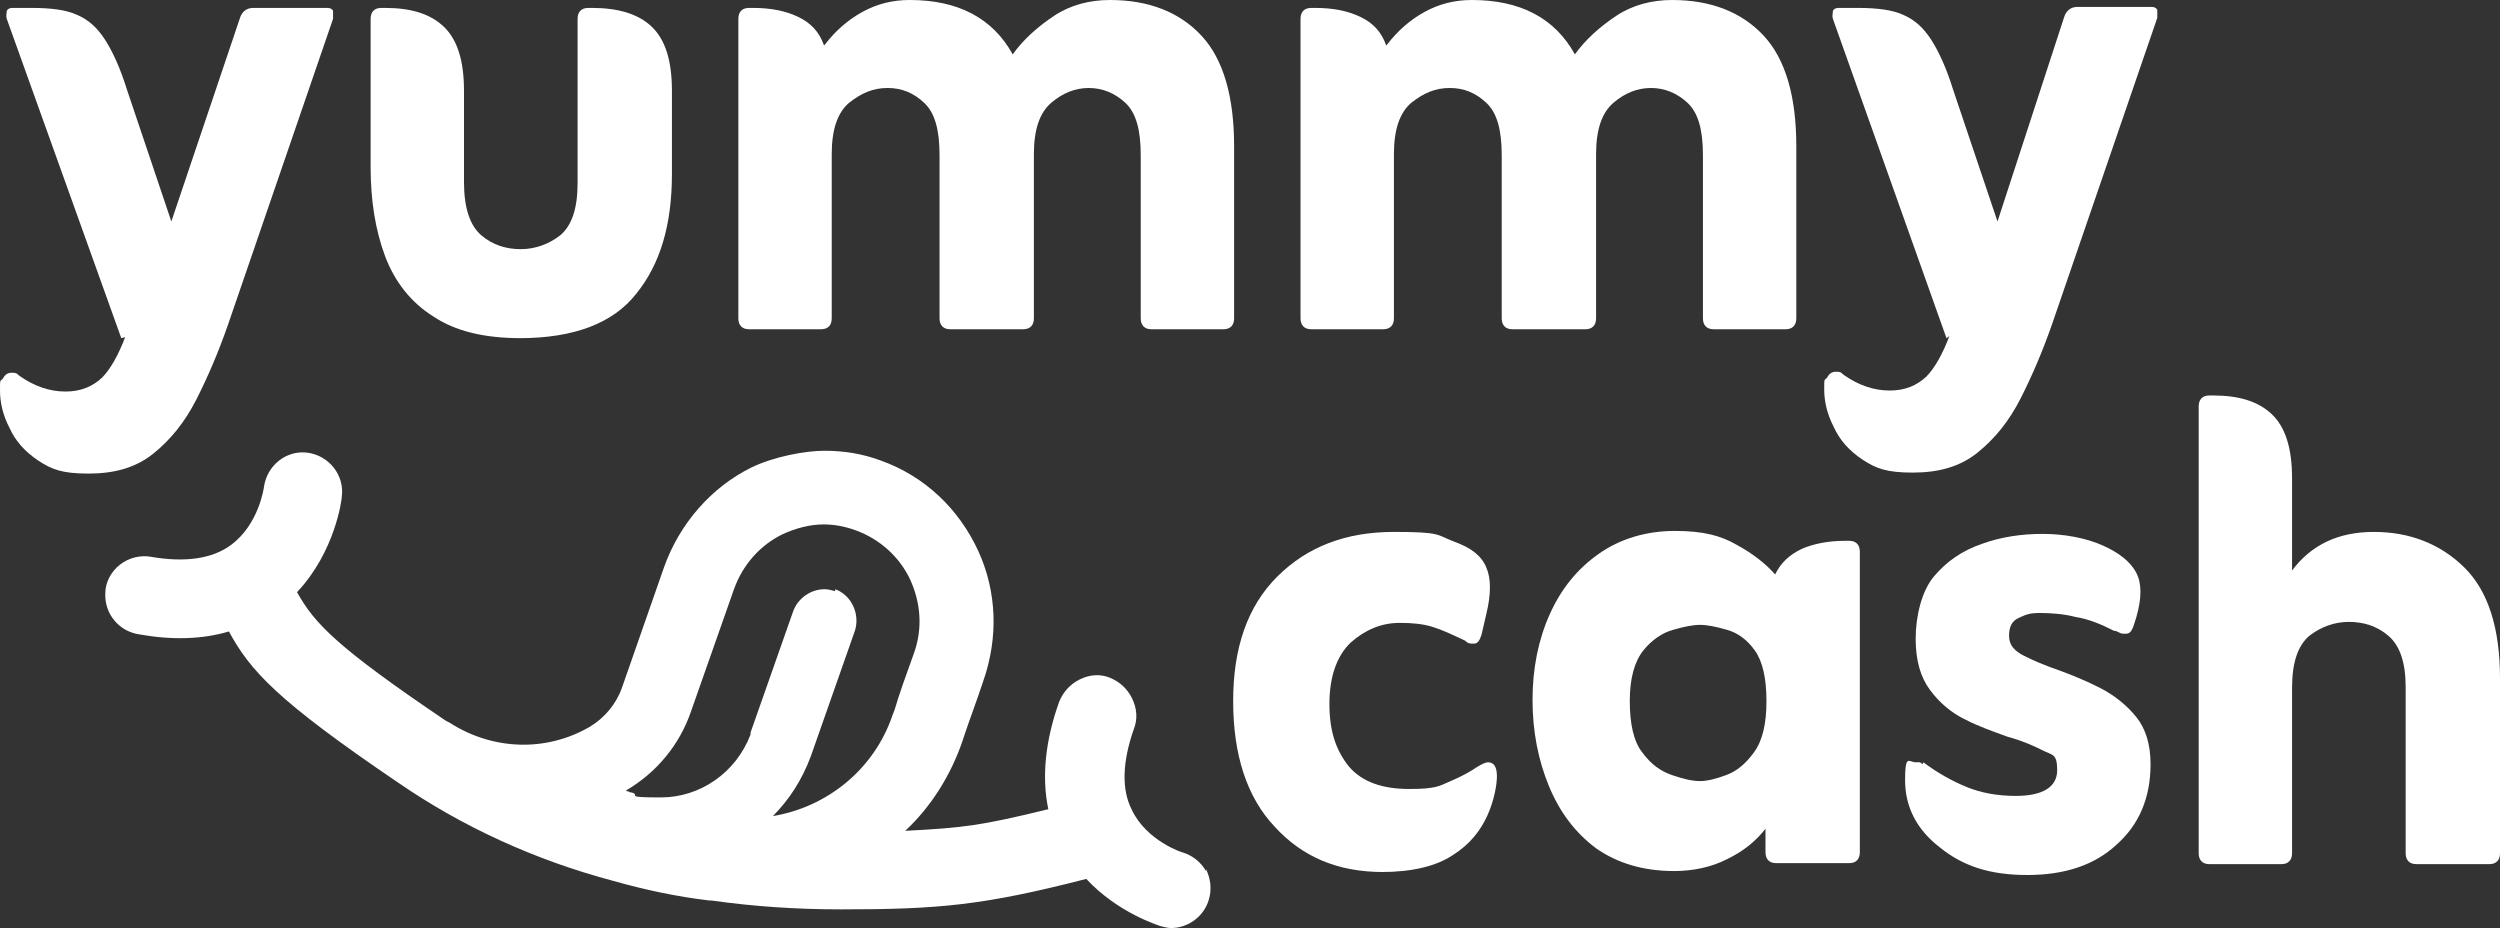
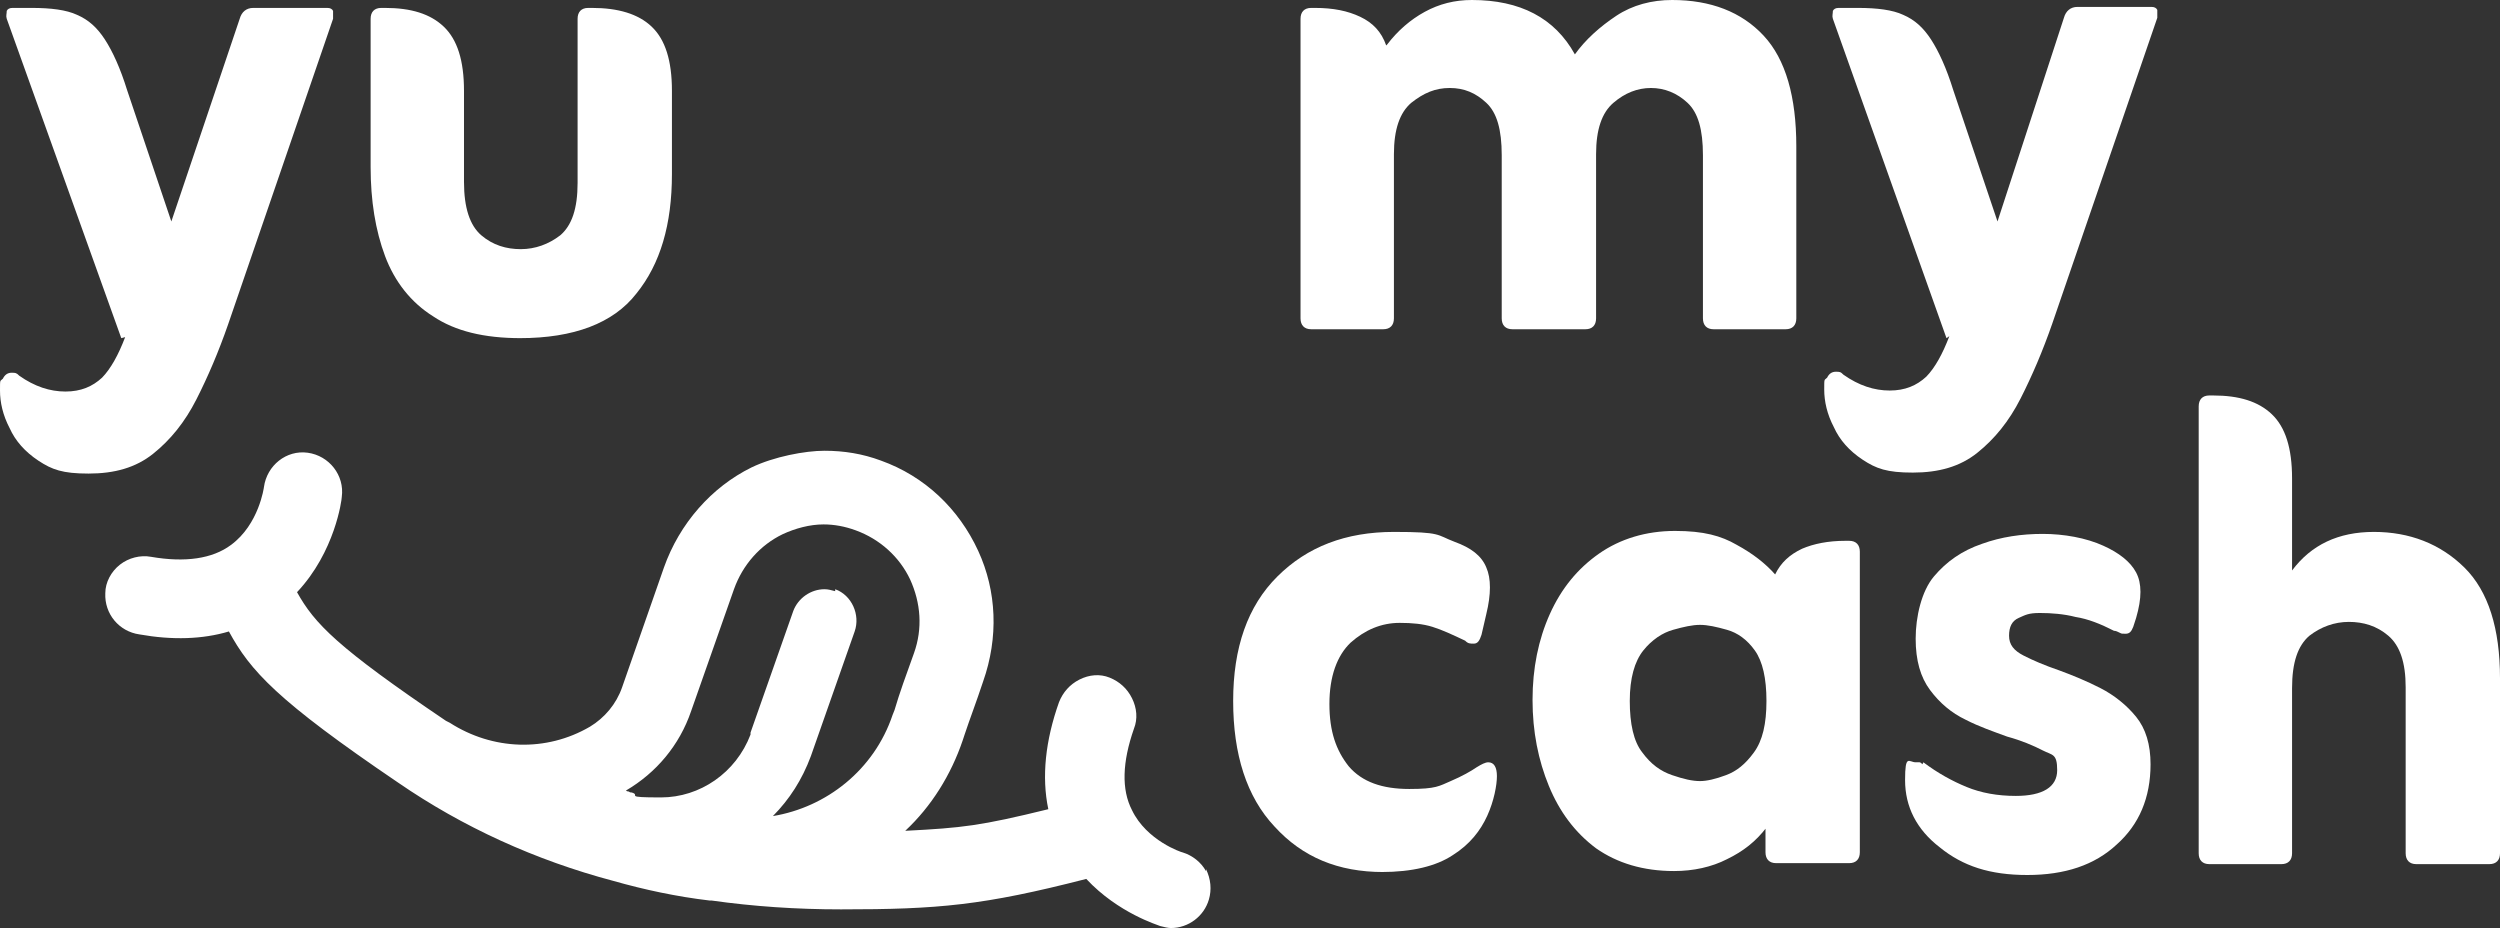
<svg xmlns="http://www.w3.org/2000/svg" width="132px" height="49px" viewBox="0 0 132 49">
  <rect x="0" y="0" width="132" height="49" fill="#333333" stroke="none" />
  <title>01_RGB_yummy_cash_logo</title>
  <g id="Page-1" stroke="none" stroke-width="1" fill="none" fill-rule="evenodd">
    <g id="Startseite" transform="translate(-32, -4318)" fill="#FFFFFF" fill-rule="nonzero">
      <g id="Footer" transform="translate(0, 4269)">
        <g id="Group-2" transform="translate(32, 40)">
          <g id="01_RGB_yummy_cash_logo" transform="translate(0, 9)">
            <g id="Group">
              <path d="M6.404,17.854 L0.356,0.992 C0.305,0.835 0.356,0.731 0.356,0.574 C0.407,0.47 0.508,0.418 0.661,0.418 L1.677,0.418 C2.694,0.418 3.507,0.522 4.066,0.783 C4.676,1.044 5.134,1.462 5.54,2.088 C5.947,2.715 6.353,3.602 6.709,4.751 L9.047,11.694 L12.656,0.992 C12.758,0.626 13.012,0.418 13.368,0.418 L17.281,0.418 C17.434,0.418 17.536,0.47 17.586,0.574 C17.586,0.679 17.586,0.835 17.586,0.992 L12.046,17.123 C11.538,18.584 10.979,19.889 10.369,21.09 C9.759,22.291 8.997,23.231 8.082,23.961 C7.167,24.692 6.049,25.005 4.676,25.005 C3.304,25.005 2.745,24.797 2.033,24.327 C1.322,23.857 0.813,23.283 0.508,22.604 C0.152,21.925 0,21.247 0,20.62 C0,19.994 0,20.151 0.152,19.994 C0.254,19.785 0.407,19.681 0.61,19.681 C0.813,19.681 0.864,19.681 1.017,19.837 C1.83,20.412 2.643,20.673 3.456,20.673 C4.27,20.673 4.879,20.412 5.388,19.942 C5.845,19.472 6.252,18.741 6.608,17.801 L6.404,17.854 Z" id="Path" />
              <path d="M27.498,17.854 C25.566,17.854 24.042,17.488 22.873,16.705 C21.704,15.974 20.839,14.878 20.331,13.521 C19.823,12.163 19.569,10.597 19.569,8.822 L19.569,0.992 C19.569,0.626 19.772,0.418 20.128,0.418 L20.331,0.418 C21.704,0.418 22.72,0.731 23.432,1.409 C24.143,2.088 24.499,3.184 24.499,4.803 L24.499,9.605 C24.499,10.963 24.804,11.902 25.414,12.424 C26.024,12.946 26.735,13.155 27.498,13.155 C28.26,13.155 28.972,12.894 29.582,12.424 C30.192,11.902 30.497,11.015 30.497,9.658 L30.497,0.992 C30.497,0.626 30.7,0.418 31.056,0.418 L31.259,0.418 C32.631,0.418 33.699,0.731 34.41,1.409 C35.122,2.088 35.478,3.184 35.478,4.803 L35.478,9.188 C35.478,11.85 34.868,13.938 33.597,15.504 C32.377,17.071 30.293,17.854 27.447,17.854 L27.498,17.854 Z" id="Path" />
-               <path d="M43.559,2.349 C44.119,1.618 44.779,1.044 45.542,0.626 C46.304,0.209 47.117,0 48.032,0 C50.574,0 52.404,0.94 53.471,2.871 C54.03,2.088 54.792,1.409 55.657,0.835 C56.521,0.261 57.537,0 58.605,0 C60.638,0 62.264,0.626 63.433,1.879 C64.602,3.132 65.161,5.116 65.161,7.726 L65.161,16.809 C65.161,17.175 64.958,17.384 64.602,17.384 L60.79,17.384 C60.434,17.384 60.231,17.175 60.231,16.809 L60.231,8.196 C60.231,6.839 59.977,5.951 59.418,5.429 C58.859,4.907 58.198,4.646 57.486,4.646 C56.775,4.646 56.114,4.907 55.504,5.429 C54.894,5.951 54.589,6.839 54.589,8.144 L54.589,16.809 C54.589,17.175 54.386,17.384 54.03,17.384 L50.167,17.384 C49.811,17.384 49.608,17.175 49.608,16.809 L49.608,8.196 C49.608,6.839 49.354,5.951 48.795,5.429 C48.236,4.907 47.626,4.646 46.863,4.646 C46.101,4.646 45.491,4.907 44.83,5.429 C44.22,5.951 43.915,6.839 43.915,8.144 L43.915,16.809 C43.915,17.175 43.712,17.384 43.356,17.384 L39.544,17.384 C39.188,17.384 38.985,17.175 38.985,16.809 L38.985,0.992 C38.985,0.626 39.188,0.418 39.544,0.418 L39.747,0.418 C40.713,0.418 41.476,0.574 42.136,0.887 C42.797,1.201 43.255,1.671 43.509,2.401 L43.559,2.349 Z" id="Path" />
              <path d="M73.243,2.349 C73.802,1.618 74.463,1.044 75.225,0.626 C75.988,0.209 76.801,0 77.716,0 C80.257,0 82.087,0.94 83.154,2.871 C83.714,2.088 84.476,1.409 85.34,0.835 C86.204,0.261 87.221,0 88.288,0 C90.321,0 91.948,0.626 93.117,1.879 C94.286,3.132 94.845,5.116 94.845,7.726 L94.845,16.809 C94.845,17.175 94.642,17.384 94.286,17.384 L90.474,17.384 C90.118,17.384 89.915,17.175 89.915,16.809 L89.915,8.196 C89.915,6.839 89.66,5.951 89.101,5.429 C88.542,4.907 87.881,4.646 87.17,4.646 C86.458,4.646 85.797,4.907 85.188,5.429 C84.578,5.951 84.273,6.839 84.273,8.144 L84.273,16.809 C84.273,17.175 84.069,17.384 83.714,17.384 L79.851,17.384 C79.495,17.384 79.291,17.175 79.291,16.809 L79.291,8.196 C79.291,6.839 79.037,5.951 78.478,5.429 C77.919,4.907 77.309,4.646 76.547,4.646 C75.784,4.646 75.174,4.907 74.514,5.429 C73.904,5.951 73.599,6.839 73.599,8.144 L73.599,16.809 C73.599,17.175 73.395,17.384 73.04,17.384 L69.228,17.384 C68.872,17.384 68.668,17.175 68.668,16.809 L68.668,0.992 C68.668,0.626 68.872,0.418 69.228,0.418 L69.431,0.418 C70.397,0.418 71.159,0.574 71.82,0.887 C72.481,1.201 72.938,1.671 73.192,2.401 L73.243,2.349 Z" id="Path" />
              <path d="M102.774,17.854 L96.776,0.992 C96.725,0.835 96.776,0.731 96.776,0.574 C96.827,0.47 96.929,0.418 97.081,0.418 L98.098,0.418 C99.114,0.418 99.928,0.522 100.487,0.783 C101.097,1.044 101.554,1.462 101.961,2.088 C102.367,2.715 102.774,3.602 103.13,4.751 L105.468,11.694 L108.975,0.94 C109.077,0.574 109.331,0.365 109.687,0.365 L113.6,0.365 C113.753,0.365 113.854,0.418 113.905,0.522 C113.905,0.626 113.905,0.783 113.905,0.94 L108.365,17.071 C107.857,18.532 107.298,19.837 106.688,21.038 C106.078,22.239 105.315,23.178 104.4,23.909 C103.486,24.64 102.367,24.953 100.995,24.953 C99.623,24.953 99.064,24.744 98.352,24.275 C97.64,23.805 97.132,23.231 96.827,22.552 C96.471,21.873 96.319,21.195 96.319,20.568 C96.319,19.942 96.319,20.098 96.471,19.942 C96.573,19.733 96.725,19.628 96.929,19.628 C97.132,19.628 97.183,19.628 97.335,19.785 C98.149,20.359 98.962,20.62 99.775,20.62 C100.588,20.62 101.198,20.359 101.707,19.889 C102.164,19.42 102.571,18.689 102.926,17.749 L102.774,17.854 Z" id="Path" />
              <path d="M73.04,46.043 C70.651,46.043 68.77,45.26 67.296,43.642 C65.822,42.076 65.111,39.831 65.111,37.012 C65.111,34.193 65.873,32.001 67.449,30.435 C69.024,28.868 71.057,28.085 73.599,28.085 C76.14,28.085 75.835,28.242 76.801,28.607 C77.665,28.921 78.224,29.338 78.478,29.965 C78.732,30.539 78.732,31.374 78.478,32.418 L78.224,33.515 C78.122,33.828 78.021,33.984 77.817,33.984 C77.614,33.984 77.513,33.984 77.36,33.828 C76.699,33.515 76.14,33.254 75.632,33.097 C75.124,32.94 74.564,32.888 73.904,32.888 C72.938,32.888 72.074,33.254 71.312,33.932 C70.6,34.611 70.193,35.707 70.193,37.169 C70.193,38.631 70.549,39.622 71.21,40.458 C71.921,41.293 72.989,41.658 74.412,41.658 C75.835,41.658 75.988,41.502 76.598,41.241 C77.208,40.98 77.665,40.719 77.97,40.51 C78.224,40.353 78.427,40.249 78.58,40.249 C78.885,40.249 79.037,40.51 79.037,40.98 C79.037,41.449 78.885,42.285 78.529,43.068 C78.173,43.851 77.614,44.582 76.699,45.156 C75.835,45.73 74.564,46.043 72.938,46.043 L73.04,46.043 Z" id="Path" />
              <path d="M93.269,43.694 C92.71,44.425 92.049,44.947 91.185,45.365 C90.372,45.782 89.406,45.991 88.39,45.991 C86.763,45.991 85.391,45.574 84.273,44.791 C83.154,43.955 82.341,42.859 81.782,41.502 C81.223,40.144 80.918,38.631 80.918,36.96 C80.918,35.289 81.223,33.776 81.833,32.418 C82.443,31.061 83.307,30.017 84.425,29.234 C85.543,28.451 86.916,28.033 88.441,28.033 C89.965,28.033 90.88,28.294 91.693,28.764 C92.558,29.234 93.218,29.756 93.727,30.33 C94.032,29.704 94.489,29.286 95.15,28.973 C95.76,28.712 96.522,28.555 97.437,28.555 L97.64,28.555 C97.996,28.555 98.199,28.764 98.199,29.129 L98.199,44.999 C98.199,45.365 97.996,45.574 97.64,45.574 L93.777,45.574 C93.422,45.574 93.218,45.365 93.218,44.999 L93.218,43.642 L93.269,43.694 Z M89.762,41.241 C90.118,41.241 90.575,41.136 91.134,40.927 C91.693,40.719 92.151,40.353 92.608,39.727 C93.066,39.1 93.269,38.213 93.269,37.012 C93.269,35.812 93.066,34.924 92.659,34.35 C92.253,33.776 91.744,33.41 91.185,33.254 C90.626,33.097 90.169,32.993 89.762,32.993 C89.355,32.993 88.898,33.097 88.339,33.254 C87.78,33.41 87.221,33.776 86.763,34.35 C86.306,34.924 86.052,35.812 86.052,37.012 C86.052,38.213 86.255,39.153 86.712,39.727 C87.17,40.353 87.678,40.719 88.288,40.927 C88.898,41.136 89.355,41.241 89.762,41.241 Z" id="Shape" />
              <path d="M101.554,40.249 C102.317,40.823 103.079,41.241 103.841,41.554 C104.604,41.867 105.468,42.024 106.434,42.024 C107.857,42.024 108.619,41.554 108.619,40.666 C108.619,39.779 108.365,39.883 107.857,39.622 C107.348,39.361 106.739,39.1 105.976,38.892 C105.265,38.631 104.502,38.369 103.791,38.004 C103.028,37.639 102.418,37.117 101.91,36.438 C101.402,35.759 101.147,34.872 101.147,33.723 C101.147,32.575 101.452,31.218 102.113,30.435 C102.774,29.652 103.587,29.077 104.655,28.712 C105.671,28.346 106.739,28.19 107.857,28.19 C108.975,28.19 110.144,28.399 111.059,28.816 C111.872,29.182 112.482,29.652 112.787,30.226 C113.092,30.8 113.092,31.583 112.787,32.627 L112.635,33.097 C112.533,33.358 112.431,33.462 112.228,33.462 C112.025,33.462 112.025,33.462 111.923,33.41 C111.821,33.358 111.72,33.306 111.618,33.306 C110.906,32.94 110.246,32.679 109.585,32.575 C108.975,32.418 108.314,32.366 107.704,32.366 C107.094,32.366 106.942,32.471 106.586,32.627 C106.23,32.784 106.078,33.097 106.078,33.567 C106.078,34.037 106.332,34.35 106.84,34.611 C107.348,34.872 107.958,35.133 108.721,35.394 C109.432,35.655 110.195,35.968 110.906,36.334 C111.618,36.699 112.279,37.221 112.787,37.847 C113.295,38.474 113.549,39.309 113.549,40.353 C113.549,42.128 112.94,43.538 111.771,44.582 C110.601,45.678 109.026,46.2 107.044,46.2 C105.061,46.2 103.638,45.73 102.418,44.738 C101.198,43.799 100.588,42.598 100.588,41.188 C100.588,39.779 100.792,40.249 101.147,40.249 C101.503,40.249 101.249,40.249 101.351,40.249 C101.402,40.249 101.452,40.301 101.503,40.353 L101.554,40.249 Z" id="Path" />
              <path d="M121.021,30.121 C122.038,28.764 123.461,28.085 125.342,28.085 C127.222,28.085 128.849,28.712 130.119,29.965 C131.39,31.218 132,33.201 132,35.812 L132,45.052 C132,45.417 131.797,45.626 131.441,45.626 L127.578,45.626 C127.222,45.626 127.019,45.417 127.019,45.052 L127.019,36.281 C127.019,34.976 126.714,34.089 126.104,33.567 C125.494,33.045 124.782,32.836 124.02,32.836 C123.258,32.836 122.546,33.097 121.936,33.567 C121.326,34.089 121.021,34.976 121.021,36.334 L121.021,45.052 C121.021,45.417 120.818,45.626 120.462,45.626 L116.65,45.626 C116.294,45.626 116.091,45.417 116.091,45.052 L116.091,21.456 C116.091,21.09 116.294,20.881 116.65,20.881 L116.853,20.881 C118.226,20.881 119.242,21.195 119.954,21.873 C120.665,22.552 121.021,23.648 121.021,25.266 L121.021,30.174 L121.021,30.121 Z" id="Path" />
            </g>
            <path d="M63.675,45.993 C63.418,45.526 62.956,45.163 62.442,45.007 C62.39,45.007 60.541,44.385 59.77,42.778 C59.205,41.689 59.256,40.237 59.873,38.474 C60.078,37.956 60.027,37.385 59.77,36.867 C59.513,36.348 59.102,35.985 58.588,35.778 C58.074,35.57 57.509,35.622 56.995,35.881 C56.481,36.141 56.122,36.556 55.916,37.074 C55.197,39.096 54.991,41.015 55.351,42.726 C51.754,43.607 50.829,43.711 47.797,43.867 C49.185,42.57 50.212,40.911 50.829,39.096 L50.932,38.785 C51.189,38.007 51.548,37.074 51.908,35.985 C52.73,33.652 52.628,31.215 51.651,29.089 C50.624,26.859 48.825,25.148 46.513,24.319 C45.537,23.956 44.56,23.8 43.533,23.8 C42.505,23.8 40.861,24.111 39.679,24.681 C37.572,25.719 35.877,27.637 35.054,29.97 L32.845,36.296 C32.537,37.178 31.92,37.904 31.149,38.37 C28.837,39.719 26.011,39.615 23.75,38.163 L23.545,38.059 C17.79,34.17 16.608,32.926 15.683,31.267 C17.687,29.141 18.046,26.393 18.046,26.237 C18.201,25.096 17.378,24.059 16.248,23.904 C15.118,23.748 14.09,24.578 13.936,25.719 C13.936,25.719 13.679,27.689 12.189,28.778 C11.212,29.504 9.774,29.711 7.975,29.4 C7.41,29.296 6.794,29.452 6.331,29.815 C5.869,30.178 5.56,30.748 5.56,31.319 C5.509,32.407 6.28,33.341 7.359,33.496 C9.106,33.807 10.699,33.756 12.086,33.341 C13.216,35.415 14.604,36.97 21.027,41.326 C24.418,43.659 28.272,45.422 32.382,46.511 C34.027,46.978 35.722,47.341 37.469,47.548 L37.572,47.548 C39.782,47.859 42.043,48.015 44.406,48.015 C49.544,48.015 51.908,47.807 57.355,46.407 C59.05,48.222 61.157,48.844 61.26,48.896 C61.465,48.948 61.671,49 61.825,49 C62.75,49 63.572,48.378 63.829,47.496 C63.983,46.978 63.932,46.407 63.675,45.889 L63.675,45.993 Z M44.098,31.215 C43.892,31.163 43.738,31.111 43.533,31.111 C42.813,31.111 42.145,31.578 41.888,32.252 L39.628,38.681 L39.628,38.785 C38.857,40.807 36.956,42.104 34.9,42.104 C32.845,42.104 33.873,42 33.359,41.844 C33.307,41.844 33.256,41.844 33.205,41.793 C33.205,41.793 33.102,41.793 33.05,41.741 C34.643,40.807 35.877,39.356 36.493,37.541 L38.754,31.111 C39.216,29.815 40.141,28.778 41.323,28.207 C41.991,27.896 42.762,27.689 43.481,27.689 C44.046,27.689 44.612,27.793 45.177,28 C46.461,28.467 47.489,29.4 48.054,30.593 C48.62,31.837 48.722,33.185 48.26,34.481 C47.849,35.622 47.489,36.607 47.232,37.489 L47.129,37.748 C46.153,40.652 43.635,42.622 40.809,43.089 C41.683,42.207 42.351,41.17 42.813,39.926 L45.126,33.341 C45.434,32.459 44.971,31.422 44.098,31.111 L44.098,31.215 Z" id="Shape" />
          </g>
        </g>
      </g>
    </g>
  </g>
</svg>